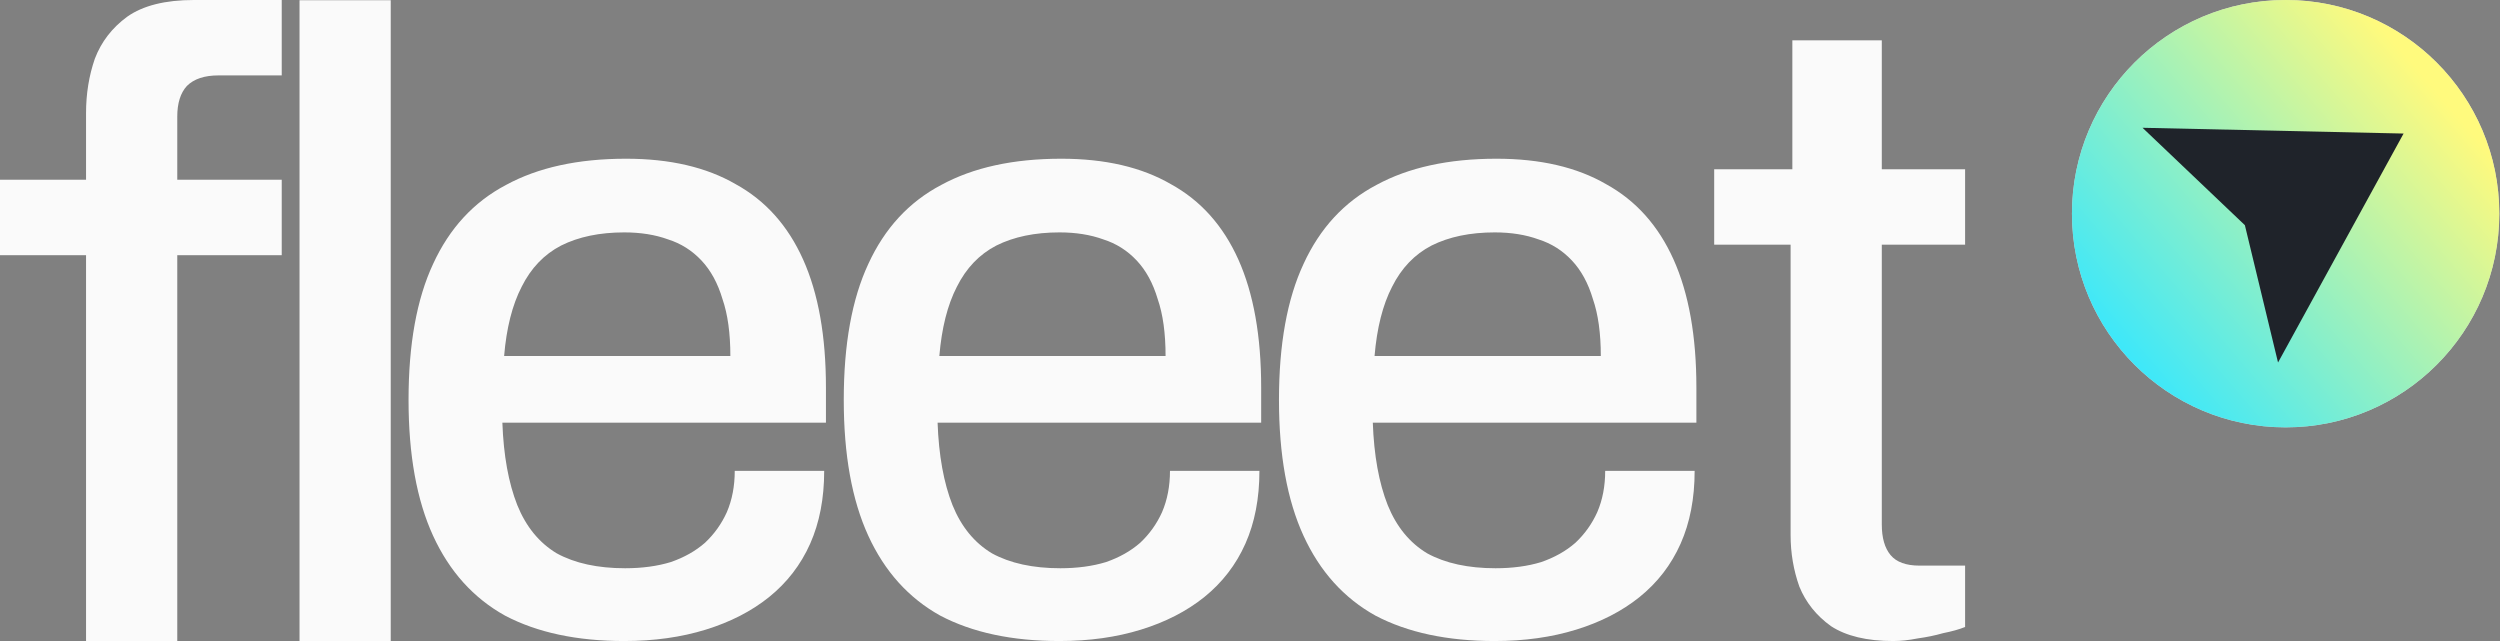
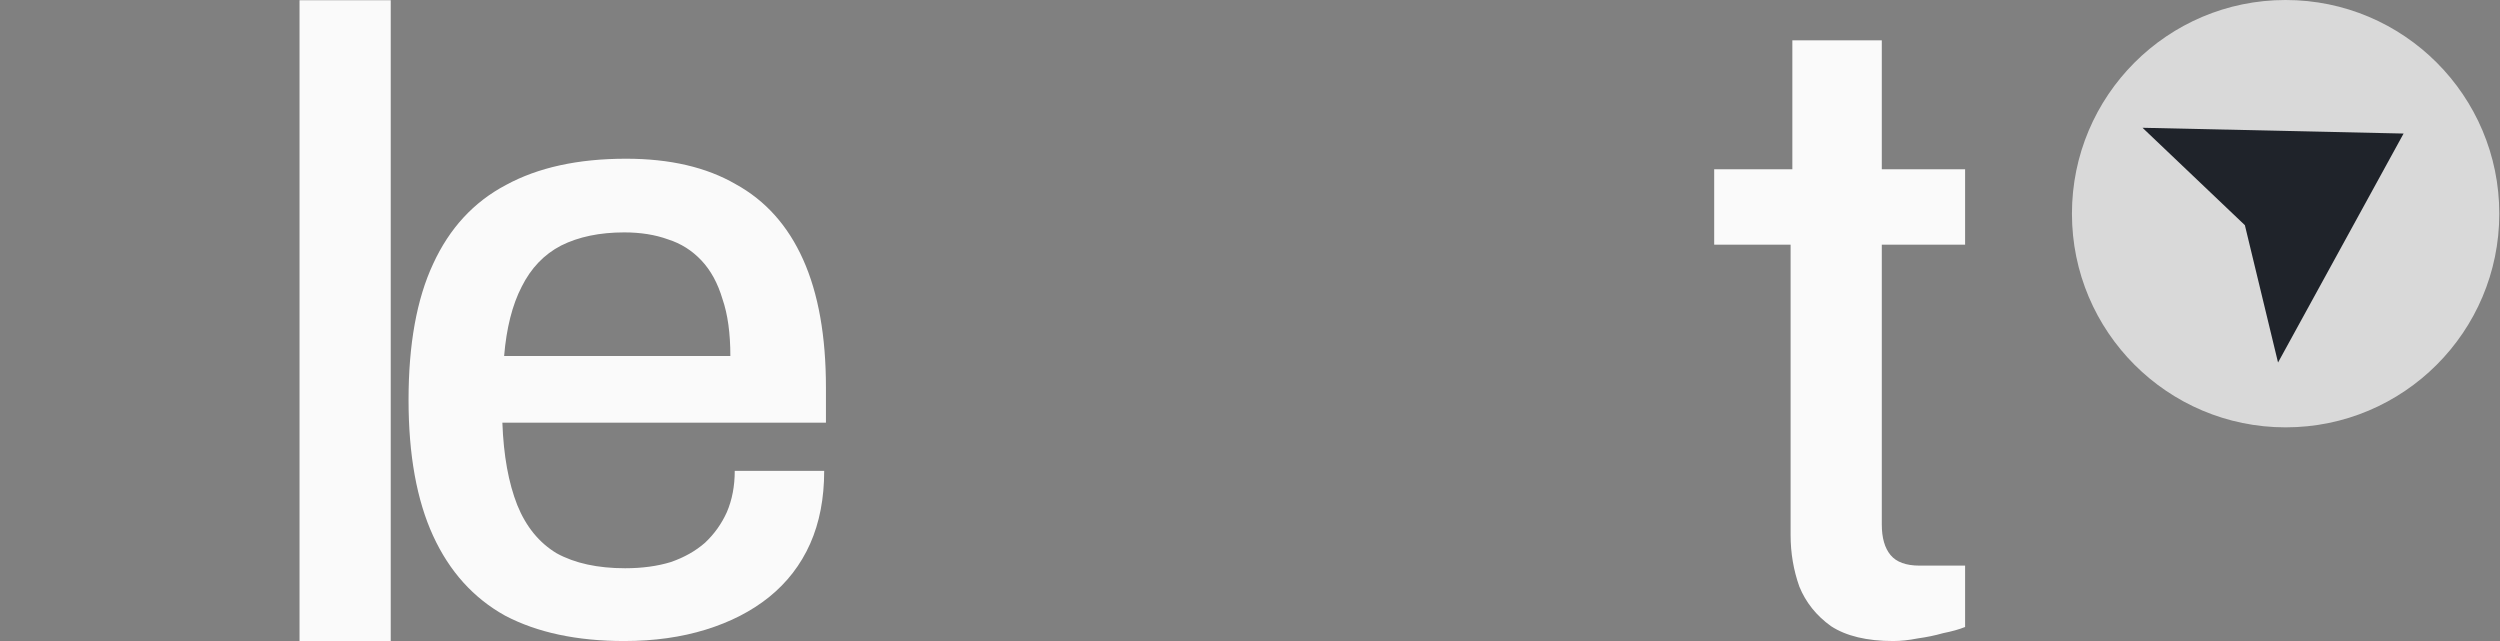
<svg xmlns="http://www.w3.org/2000/svg" width="117" height="30" viewBox="0 0 117 30" fill="none">
  <rect x="0" y="0" width="117" height="30" fill="#808080" stroke="none" />
-   <path d="M4.027 11.943V30H8.296V11.943H13.185V8.413H8.296V5.458C8.296 4.829 8.446 4.35 8.747 4.022C9.075 3.694 9.568 3.529 10.224 3.529H13.185V0H9.075C7.735 0 6.695 0.26 5.956 0.78C5.245 1.3 4.739 1.956 4.438 2.75C4.164 3.543 4.027 4.391 4.027 5.294V8.413H0V11.943H4.027Z" fill="#FAFAFA" />
  <path d="M14.018 30V0.011H18.286V30H14.018Z" fill="#FAFAFA" />
  <path d="M29.215 30C26.999 30 25.139 29.603 23.634 28.81C22.157 27.989 21.035 26.744 20.269 25.075C19.503 23.406 19.12 21.286 19.12 18.714C19.12 16.115 19.503 13.995 20.269 12.353C21.035 10.684 22.17 9.453 23.675 8.659C25.18 7.839 27.054 7.428 29.297 7.428C31.349 7.428 33.059 7.825 34.427 8.618C35.823 9.384 36.876 10.561 37.587 12.148C38.299 13.735 38.654 15.732 38.654 18.14V19.781H23.511C23.566 21.313 23.798 22.599 24.209 23.639C24.619 24.651 25.235 25.404 26.055 25.896C26.903 26.361 27.971 26.594 29.256 26.594C30.05 26.594 30.761 26.498 31.39 26.306C32.02 26.088 32.553 25.787 32.991 25.404C33.429 24.993 33.771 24.514 34.017 23.967C34.263 23.393 34.386 22.75 34.386 22.038H38.572C38.572 23.324 38.353 24.46 37.916 25.445C37.478 26.43 36.835 27.264 35.987 27.948C35.166 28.605 34.181 29.111 33.032 29.466C31.883 29.822 30.611 30 29.215 30ZM23.593 16.662H34.181C34.181 15.595 34.058 14.706 33.812 13.995C33.593 13.256 33.265 12.654 32.827 12.189C32.389 11.724 31.869 11.395 31.267 11.204C30.665 10.985 29.981 10.876 29.215 10.876C28.066 10.876 27.081 11.081 26.261 11.491C25.467 11.902 24.851 12.544 24.414 13.42C23.976 14.268 23.702 15.349 23.593 16.662Z" fill="#FAFAFA" />
-   <path d="M49.584 30C47.367 30 45.507 29.603 44.002 28.81C42.525 27.989 41.403 26.744 40.637 25.075C39.871 23.406 39.488 21.286 39.488 18.714C39.488 16.115 39.871 13.995 40.637 12.353C41.403 10.684 42.538 9.453 44.043 8.659C45.548 7.839 47.422 7.428 49.666 7.428C51.718 7.428 53.428 7.825 54.796 8.618C56.191 9.384 57.244 10.561 57.956 12.148C58.667 13.735 59.023 15.732 59.023 18.14V19.781H43.879C43.934 21.313 44.166 22.599 44.577 23.639C44.987 24.651 45.603 25.404 46.423 25.896C47.272 26.361 48.339 26.594 49.625 26.594C50.418 26.594 51.129 26.498 51.759 26.306C52.388 26.088 52.921 25.787 53.359 25.404C53.797 24.993 54.139 24.514 54.385 23.967C54.631 23.393 54.755 22.75 54.755 22.038H58.941C58.941 23.324 58.722 24.46 58.284 25.445C57.846 26.43 57.203 27.264 56.355 27.948C55.534 28.605 54.549 29.111 53.4 29.466C52.251 29.822 50.979 30 49.584 30ZM43.961 16.662H54.549C54.549 15.595 54.426 14.706 54.18 13.995C53.961 13.256 53.633 12.654 53.195 12.189C52.757 11.724 52.237 11.395 51.636 11.204C51.034 10.985 50.35 10.876 49.584 10.876C48.434 10.876 47.45 11.081 46.629 11.491C45.835 11.902 45.22 12.544 44.782 13.42C44.344 14.268 44.071 15.349 43.961 16.662Z" fill="#FAFAFA" />
-   <path d="M69.952 30C67.736 30 65.875 29.603 64.37 28.81C62.893 27.989 61.771 26.744 61.005 25.075C60.239 23.406 59.856 21.286 59.856 18.714C59.856 16.115 60.239 13.995 61.005 12.353C61.771 10.684 62.907 9.453 64.411 8.659C65.916 7.839 67.79 7.428 70.034 7.428C72.086 7.428 73.796 7.825 75.164 8.618C76.559 9.384 77.612 10.561 78.324 12.148C79.035 13.735 79.391 15.732 79.391 18.14V19.781H64.247C64.302 21.313 64.534 22.599 64.945 23.639C65.355 24.651 65.971 25.404 66.792 25.896C67.64 26.361 68.707 26.594 69.993 26.594C70.786 26.594 71.498 26.498 72.127 26.306C72.756 26.088 73.29 25.787 73.727 25.404C74.165 24.993 74.507 24.514 74.753 23.967C75 23.393 75.123 22.75 75.123 22.038H79.309C79.309 23.324 79.09 24.46 78.652 25.445C78.214 26.43 77.572 27.264 76.723 27.948C75.903 28.605 74.918 29.111 73.769 29.466C72.619 29.822 71.347 30 69.952 30ZM64.329 16.662H74.918C74.918 15.595 74.794 14.706 74.548 13.995C74.329 13.256 74.001 12.654 73.563 12.189C73.126 11.724 72.606 11.395 72.004 11.204C71.402 10.985 70.718 10.876 69.952 10.876C68.803 10.876 67.818 11.081 66.997 11.491C66.204 11.902 65.588 12.544 65.15 13.42C64.712 14.268 64.439 15.349 64.329 16.662Z" fill="#FAFAFA" />
  <path d="M88.602 30C87.371 30 86.399 29.767 85.688 29.302C85.004 28.81 84.512 28.194 84.211 27.456C83.937 26.689 83.8 25.882 83.8 25.034V11.45H80.224V7.921H83.882V1.888H88.068V7.921H91.967V11.45H88.068V24.542C88.068 25.171 88.205 25.65 88.479 25.978C88.752 26.306 89.204 26.471 89.833 26.471H91.967V29.343C91.694 29.453 91.352 29.549 90.941 29.631C90.558 29.74 90.161 29.822 89.751 29.877C89.341 29.959 88.957 30 88.602 30Z" fill="#FAFAFA" />
  <path d="M116.967 10C116.967 15.523 112.49 20 106.967 20C101.444 20 96.967 15.523 96.967 10C96.967 4.477 101.444 0 106.967 0C112.49 0 116.967 4.477 116.967 10Z" fill="#D9D9D9" />
-   <path d="M116.967 10C116.967 15.523 112.49 20 106.967 20C101.444 20 96.967 15.523 96.967 10C96.967 4.477 101.444 0 106.967 0C112.49 0 116.967 4.477 116.967 10Z" fill="url(#paint0_linear_564_2336)" />
  <path d="M112.488 6.25L106.612 16.966L105.06 10.538L100.27 5.98L112.488 6.25Z" fill="#1F232A" />
  <defs>
    <linearGradient id="paint0_linear_564_2336" x1="114.79" y1="5.153" x2="99.693" y2="18.113" gradientUnits="userSpaceOnUse">
      <stop stop-color="#FFFA7D" />
      <stop offset="1" stop-color="#35E7FF" />
    </linearGradient>
  </defs>
</svg>